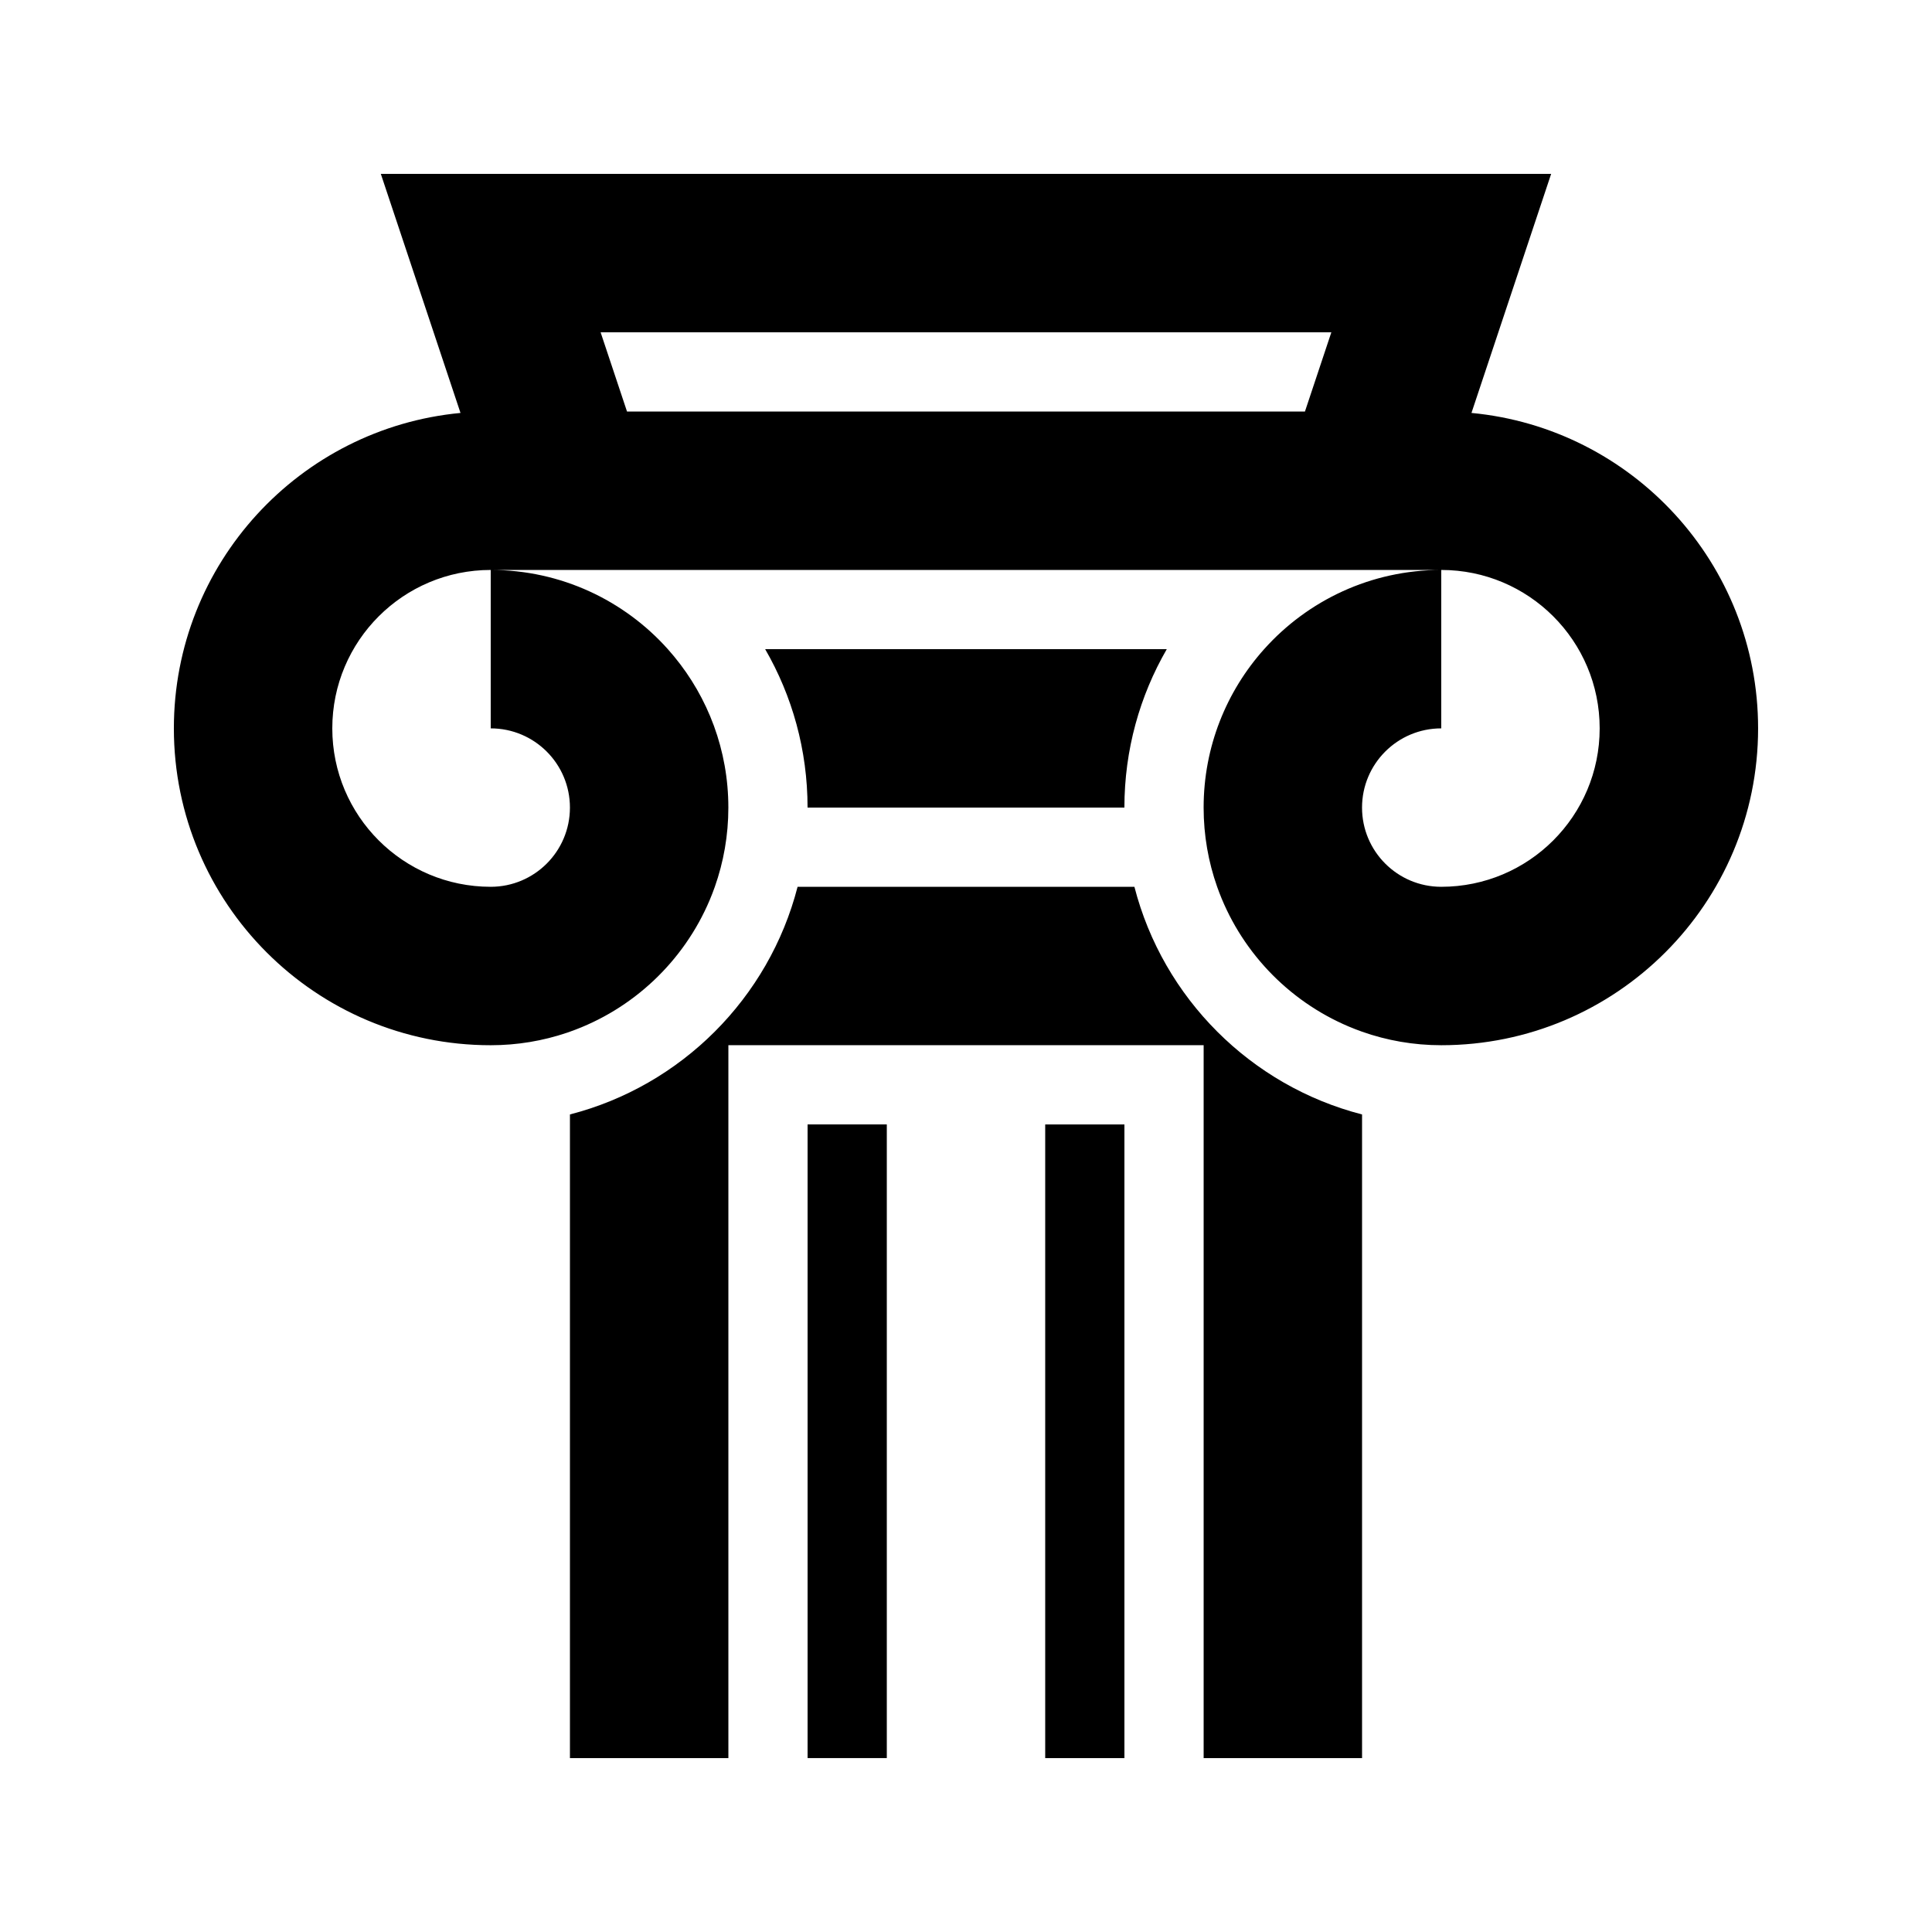
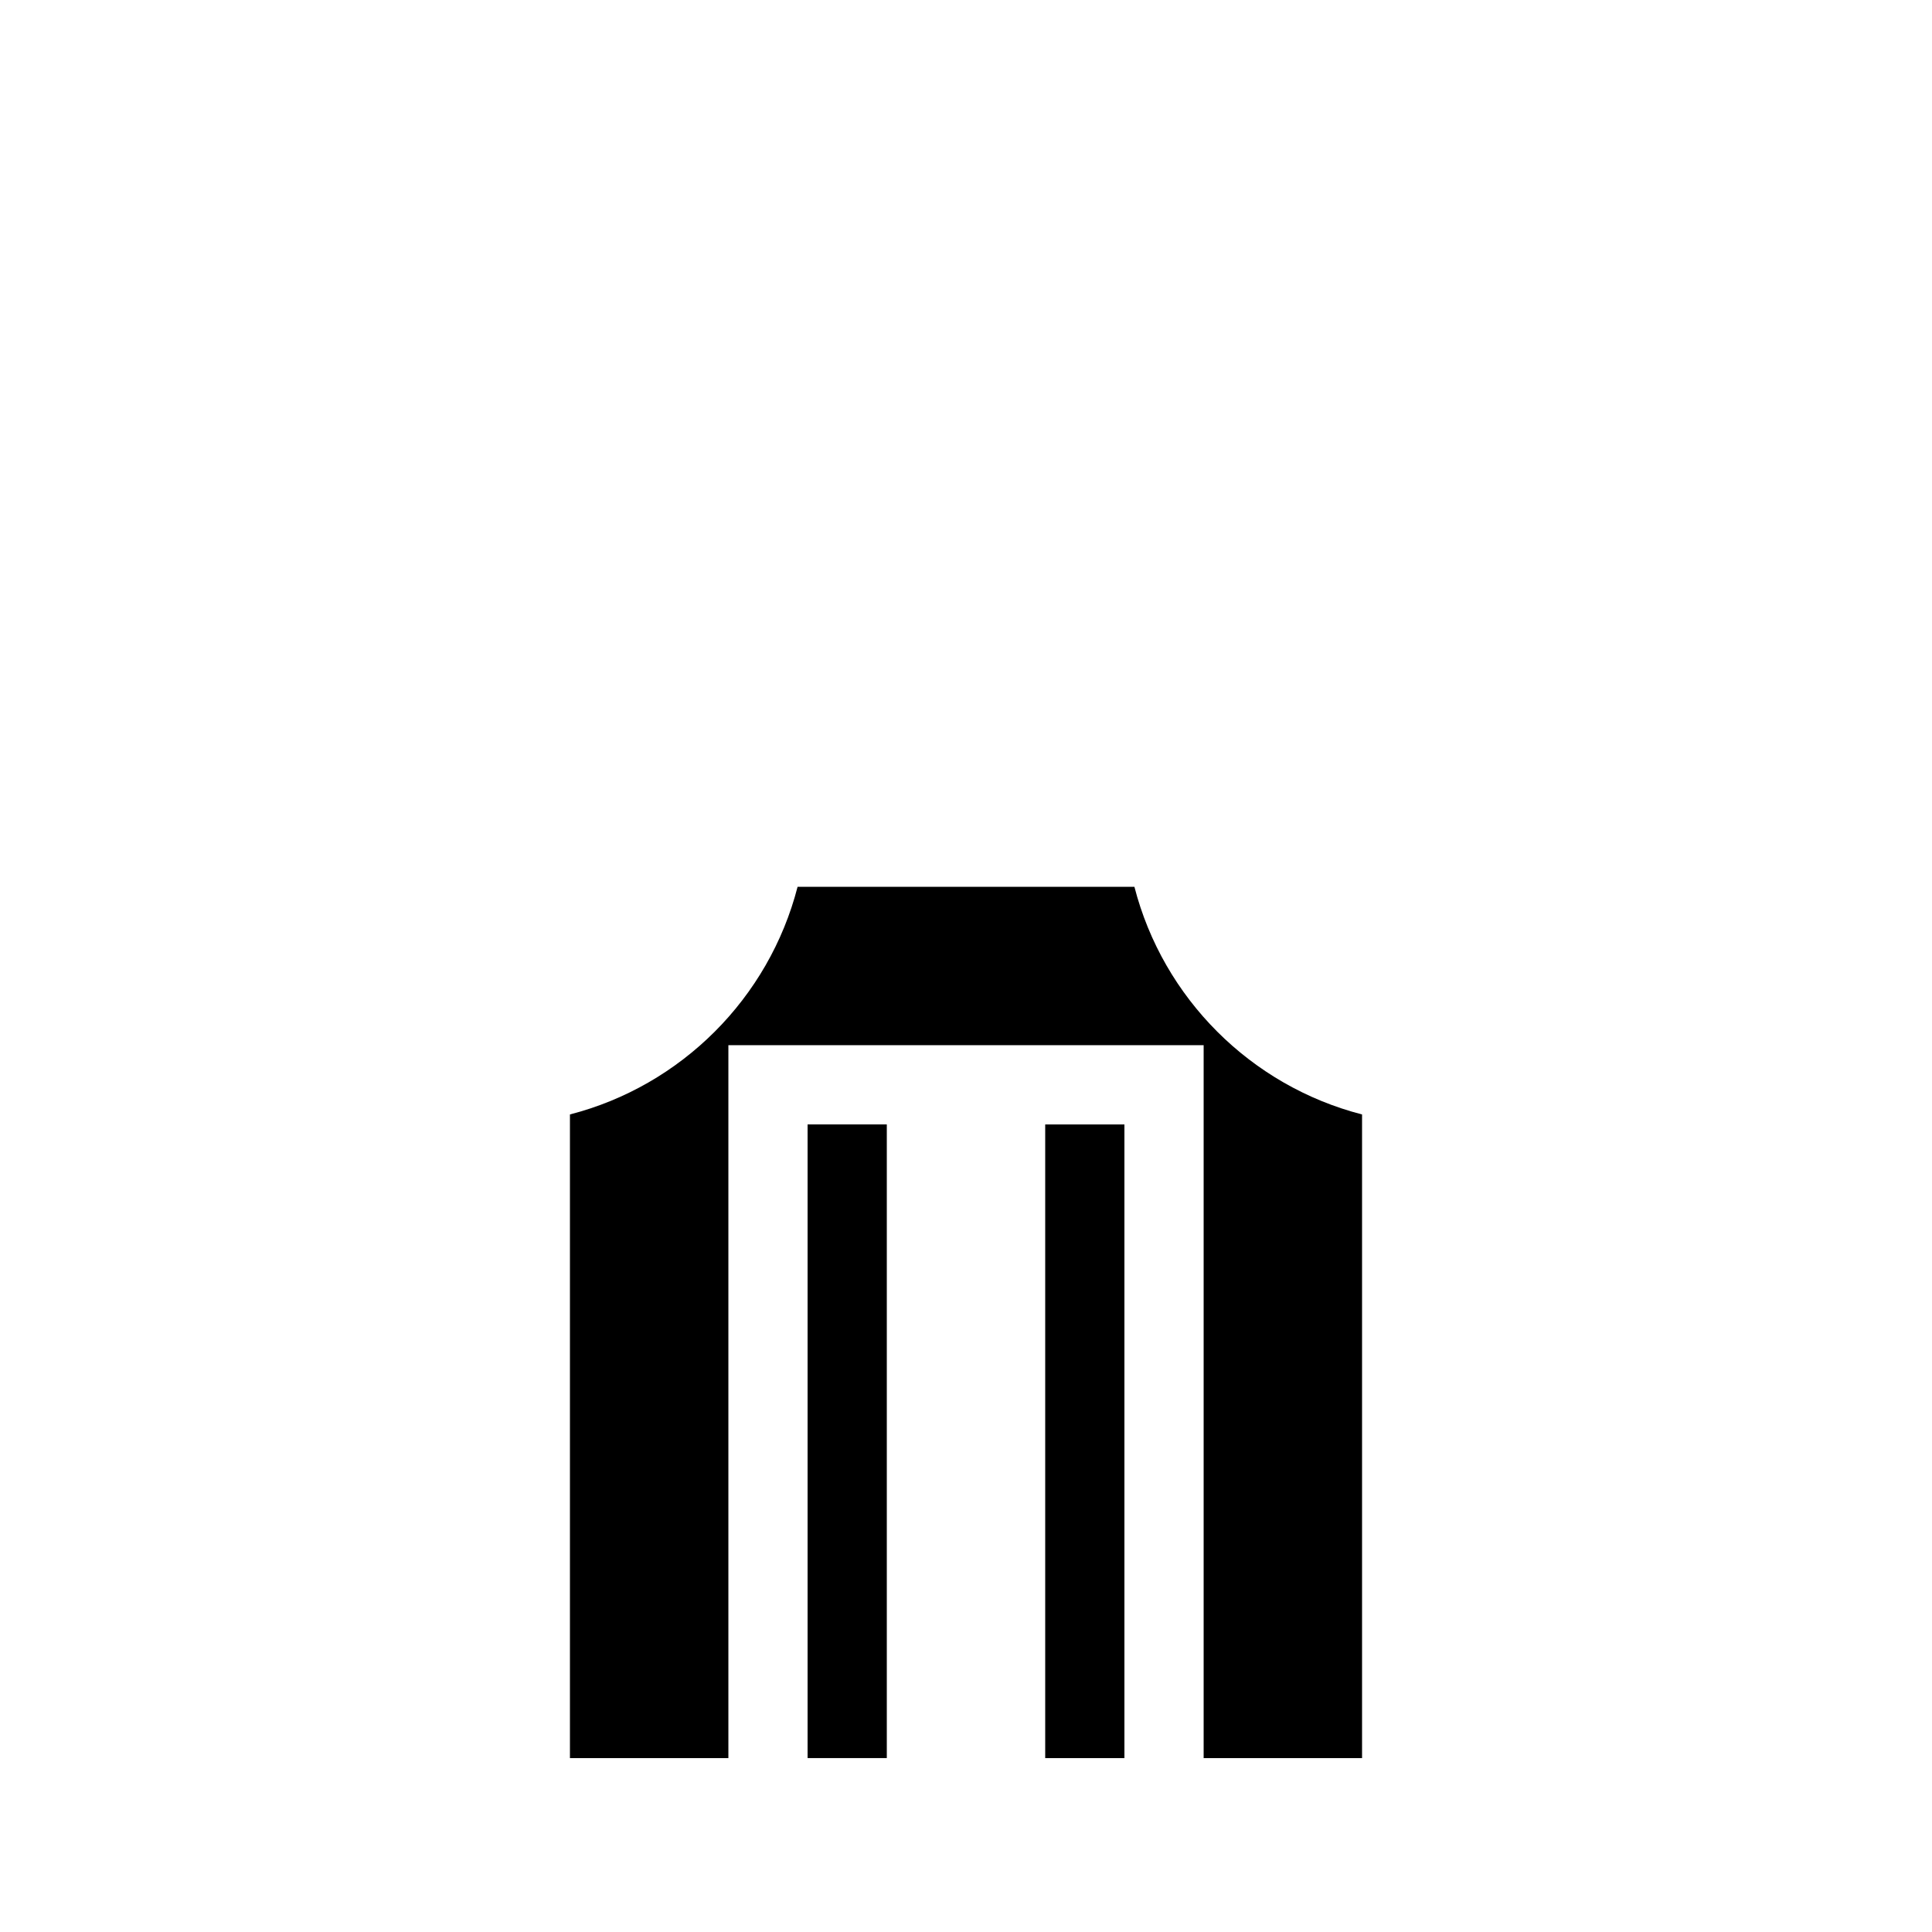
<svg xmlns="http://www.w3.org/2000/svg" fill="#000000" width="800px" height="800px" version="1.1" viewBox="144 144 512 512">
  <g>
-     <path d="m244.92 190.08h310.15l-21.117 63.352c42.617 4.031 75.961 39.918 75.961 83.594 0 46.371-37.594 83.969-83.969 83.969-7.359 0-14.426-1.266-20.992-3.586-1.188-0.422-2.363-0.875-3.519-1.367-16.227-6.859-28.977-20.328-34.879-37.031-2.32-6.566-3.582-13.633-3.582-20.992 0-16.129 6.062-30.844 16.035-41.984 11.531-12.887 28.289-20.992 46.938-20.992v41.984c-11.594 0-20.992 9.398-20.992 20.992s9.398 20.992 20.992 20.992c23.191 0 41.984-18.797 41.984-41.984s-18.793-41.984-41.984-41.984h-251.9c-23.188 0-41.984 18.797-41.984 41.984s18.797 41.984 41.984 41.984c11.594 0 20.992-9.398 20.992-20.992s-9.398-20.992-20.992-20.992v-41.984c18.652 0 35.41 8.105 46.941 20.992 0.562 0.629 1.113 1.273 1.652 1.926 8.984 10.883 14.383 24.84 14.383 40.059 0 7.359-1.266 14.426-3.586 20.992-0.418 1.188-0.875 2.363-1.363 3.519-6.863 16.227-20.332 28.977-37.035 34.879-0.266 0.094-0.527 0.188-0.793 0.277-6.344 2.144-13.137 3.309-20.199 3.309-46.375 0-83.969-37.598-83.969-83.969 0-43.676 33.344-79.559 75.961-83.594zm251.9 41.984-6.996 20.992h-179.66l-6.996-20.992z" fill-rule="evenodd" />
    <path d="m358.02 441.98v167.93h20.992v-167.93z" />
    <path d="m420.99 609.92v-167.93h20.992v167.93z" />
    <path d="m295.04 609.92v-170.58c29.504-7.594 52.734-30.824 60.328-60.328h89.262c7.594 29.504 30.824 52.734 60.328 60.328v170.58h-41.98v-188.93h-125.95v188.93z" />
-     <path d="m441.98 358.02h-83.969c0-15.297-4.09-29.633-11.234-41.984h106.43c-7.144 12.352-11.23 26.688-11.23 41.984z" />
  </g>
</svg>